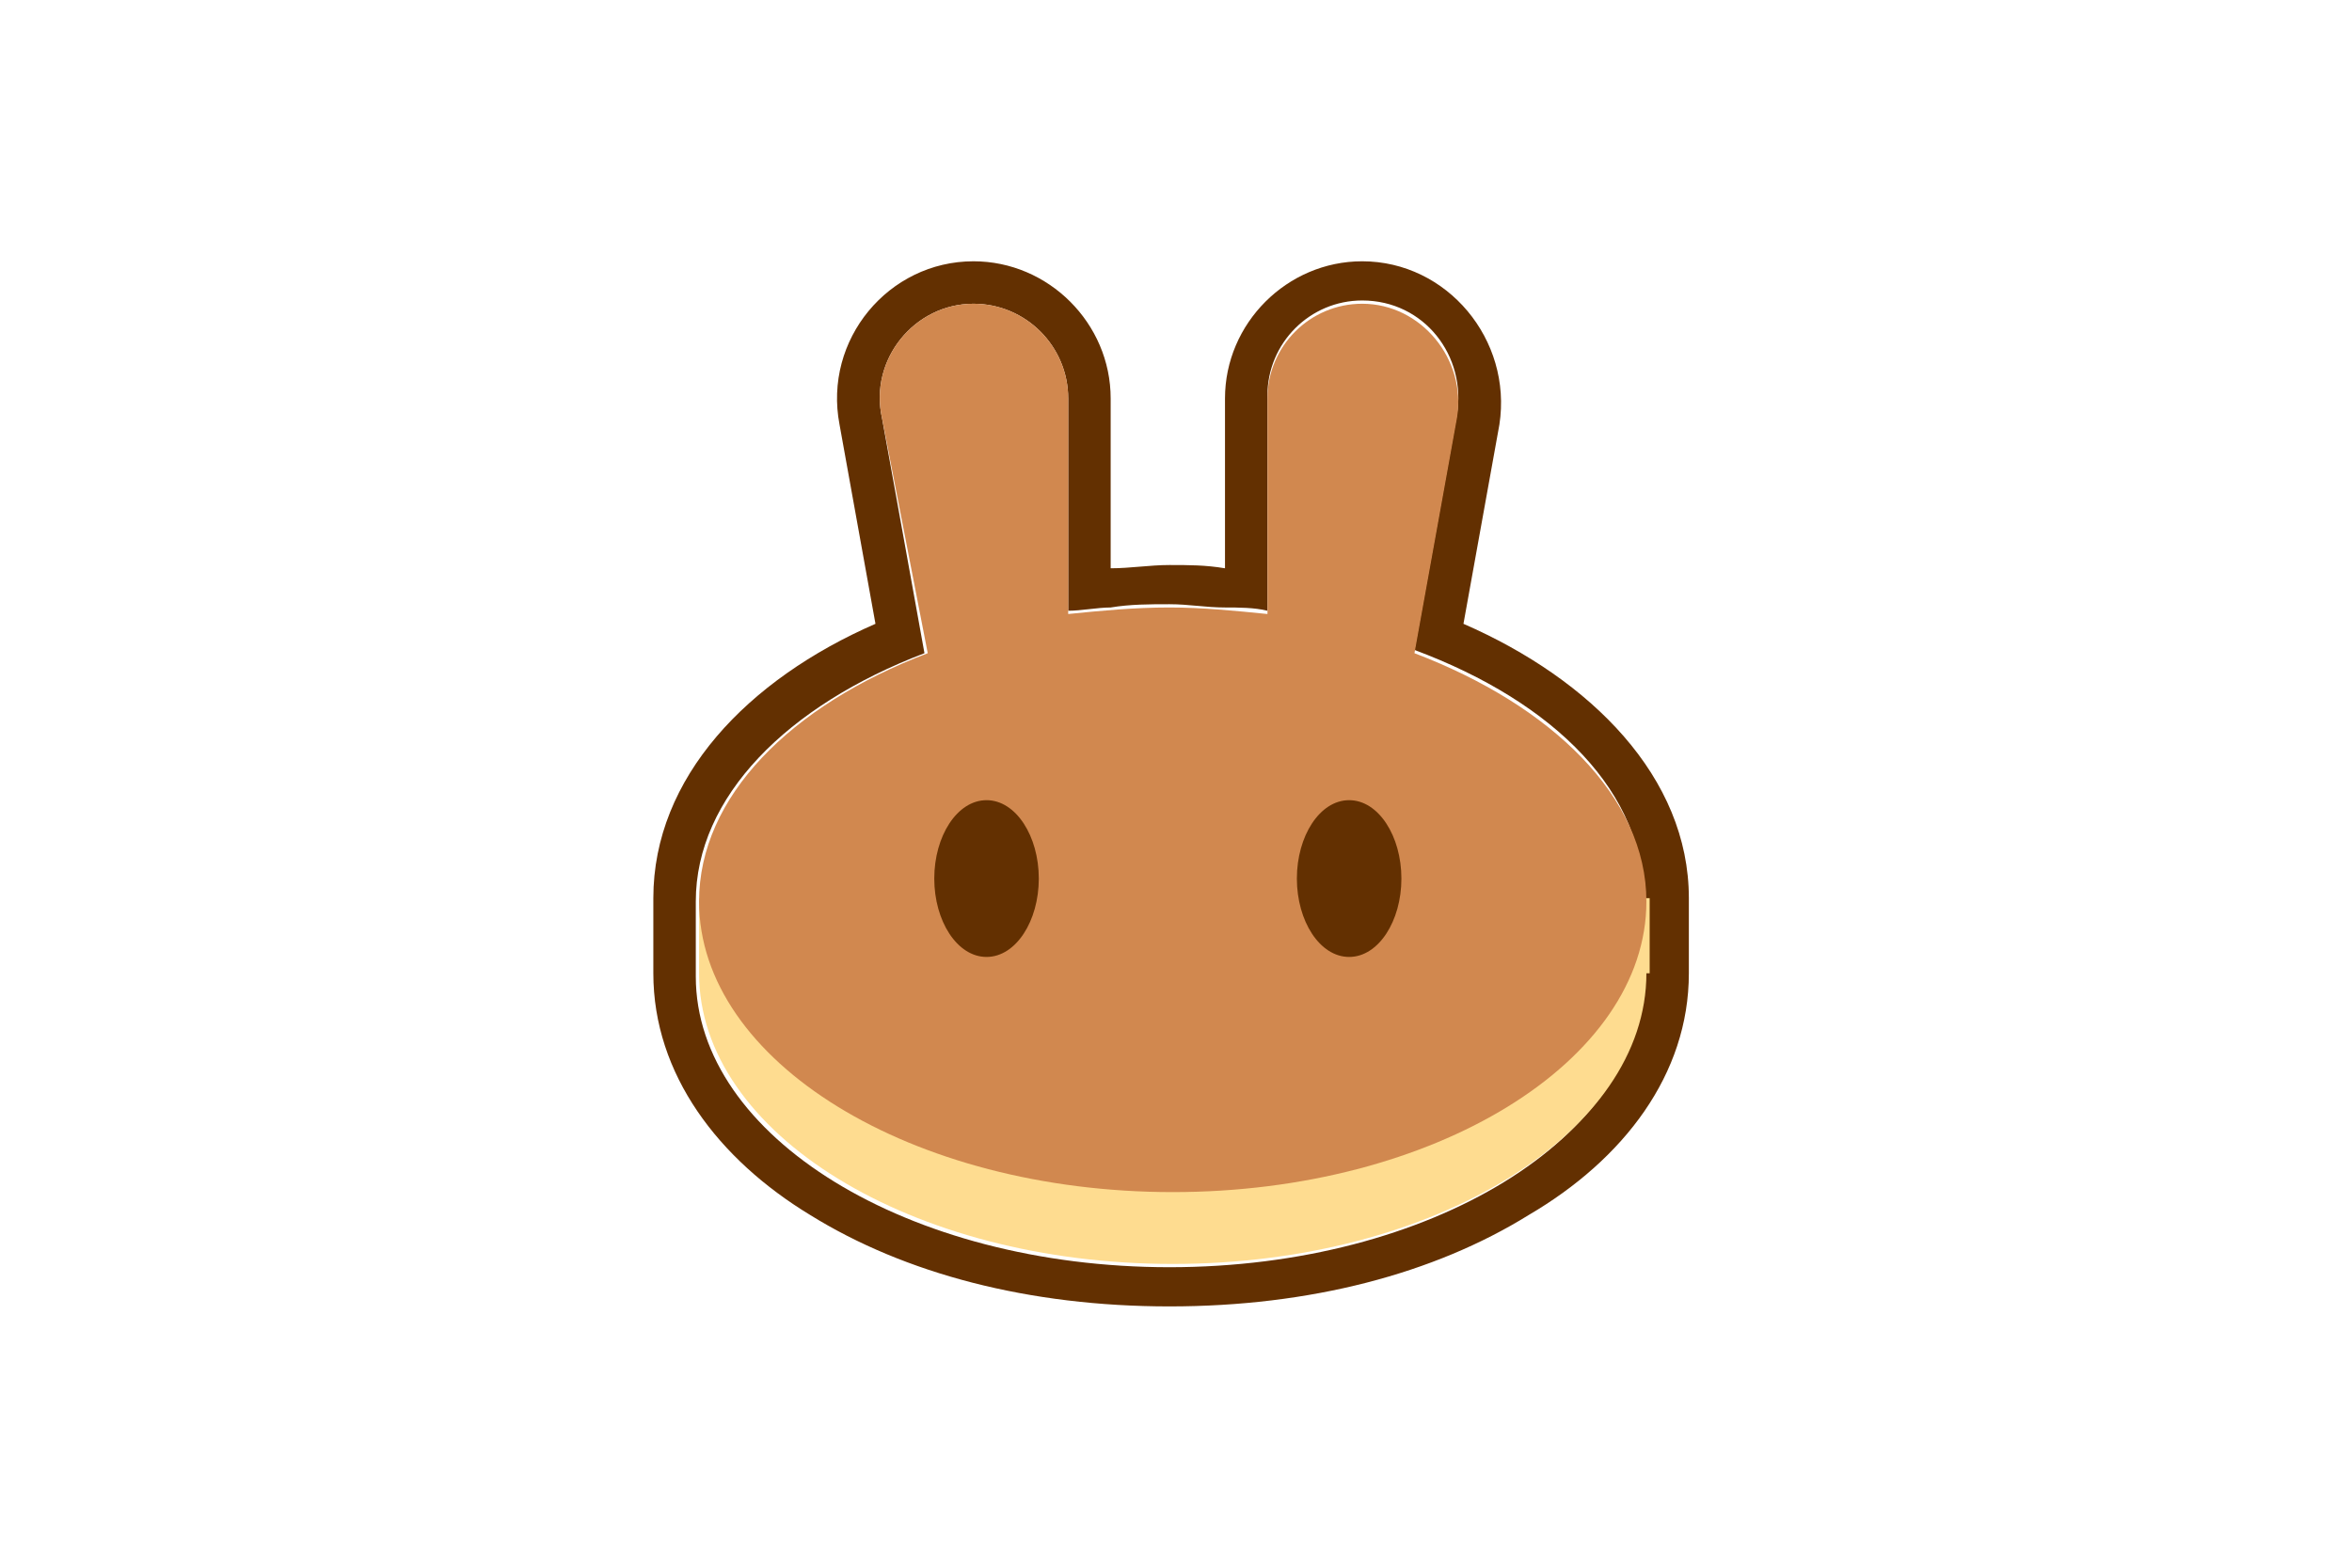
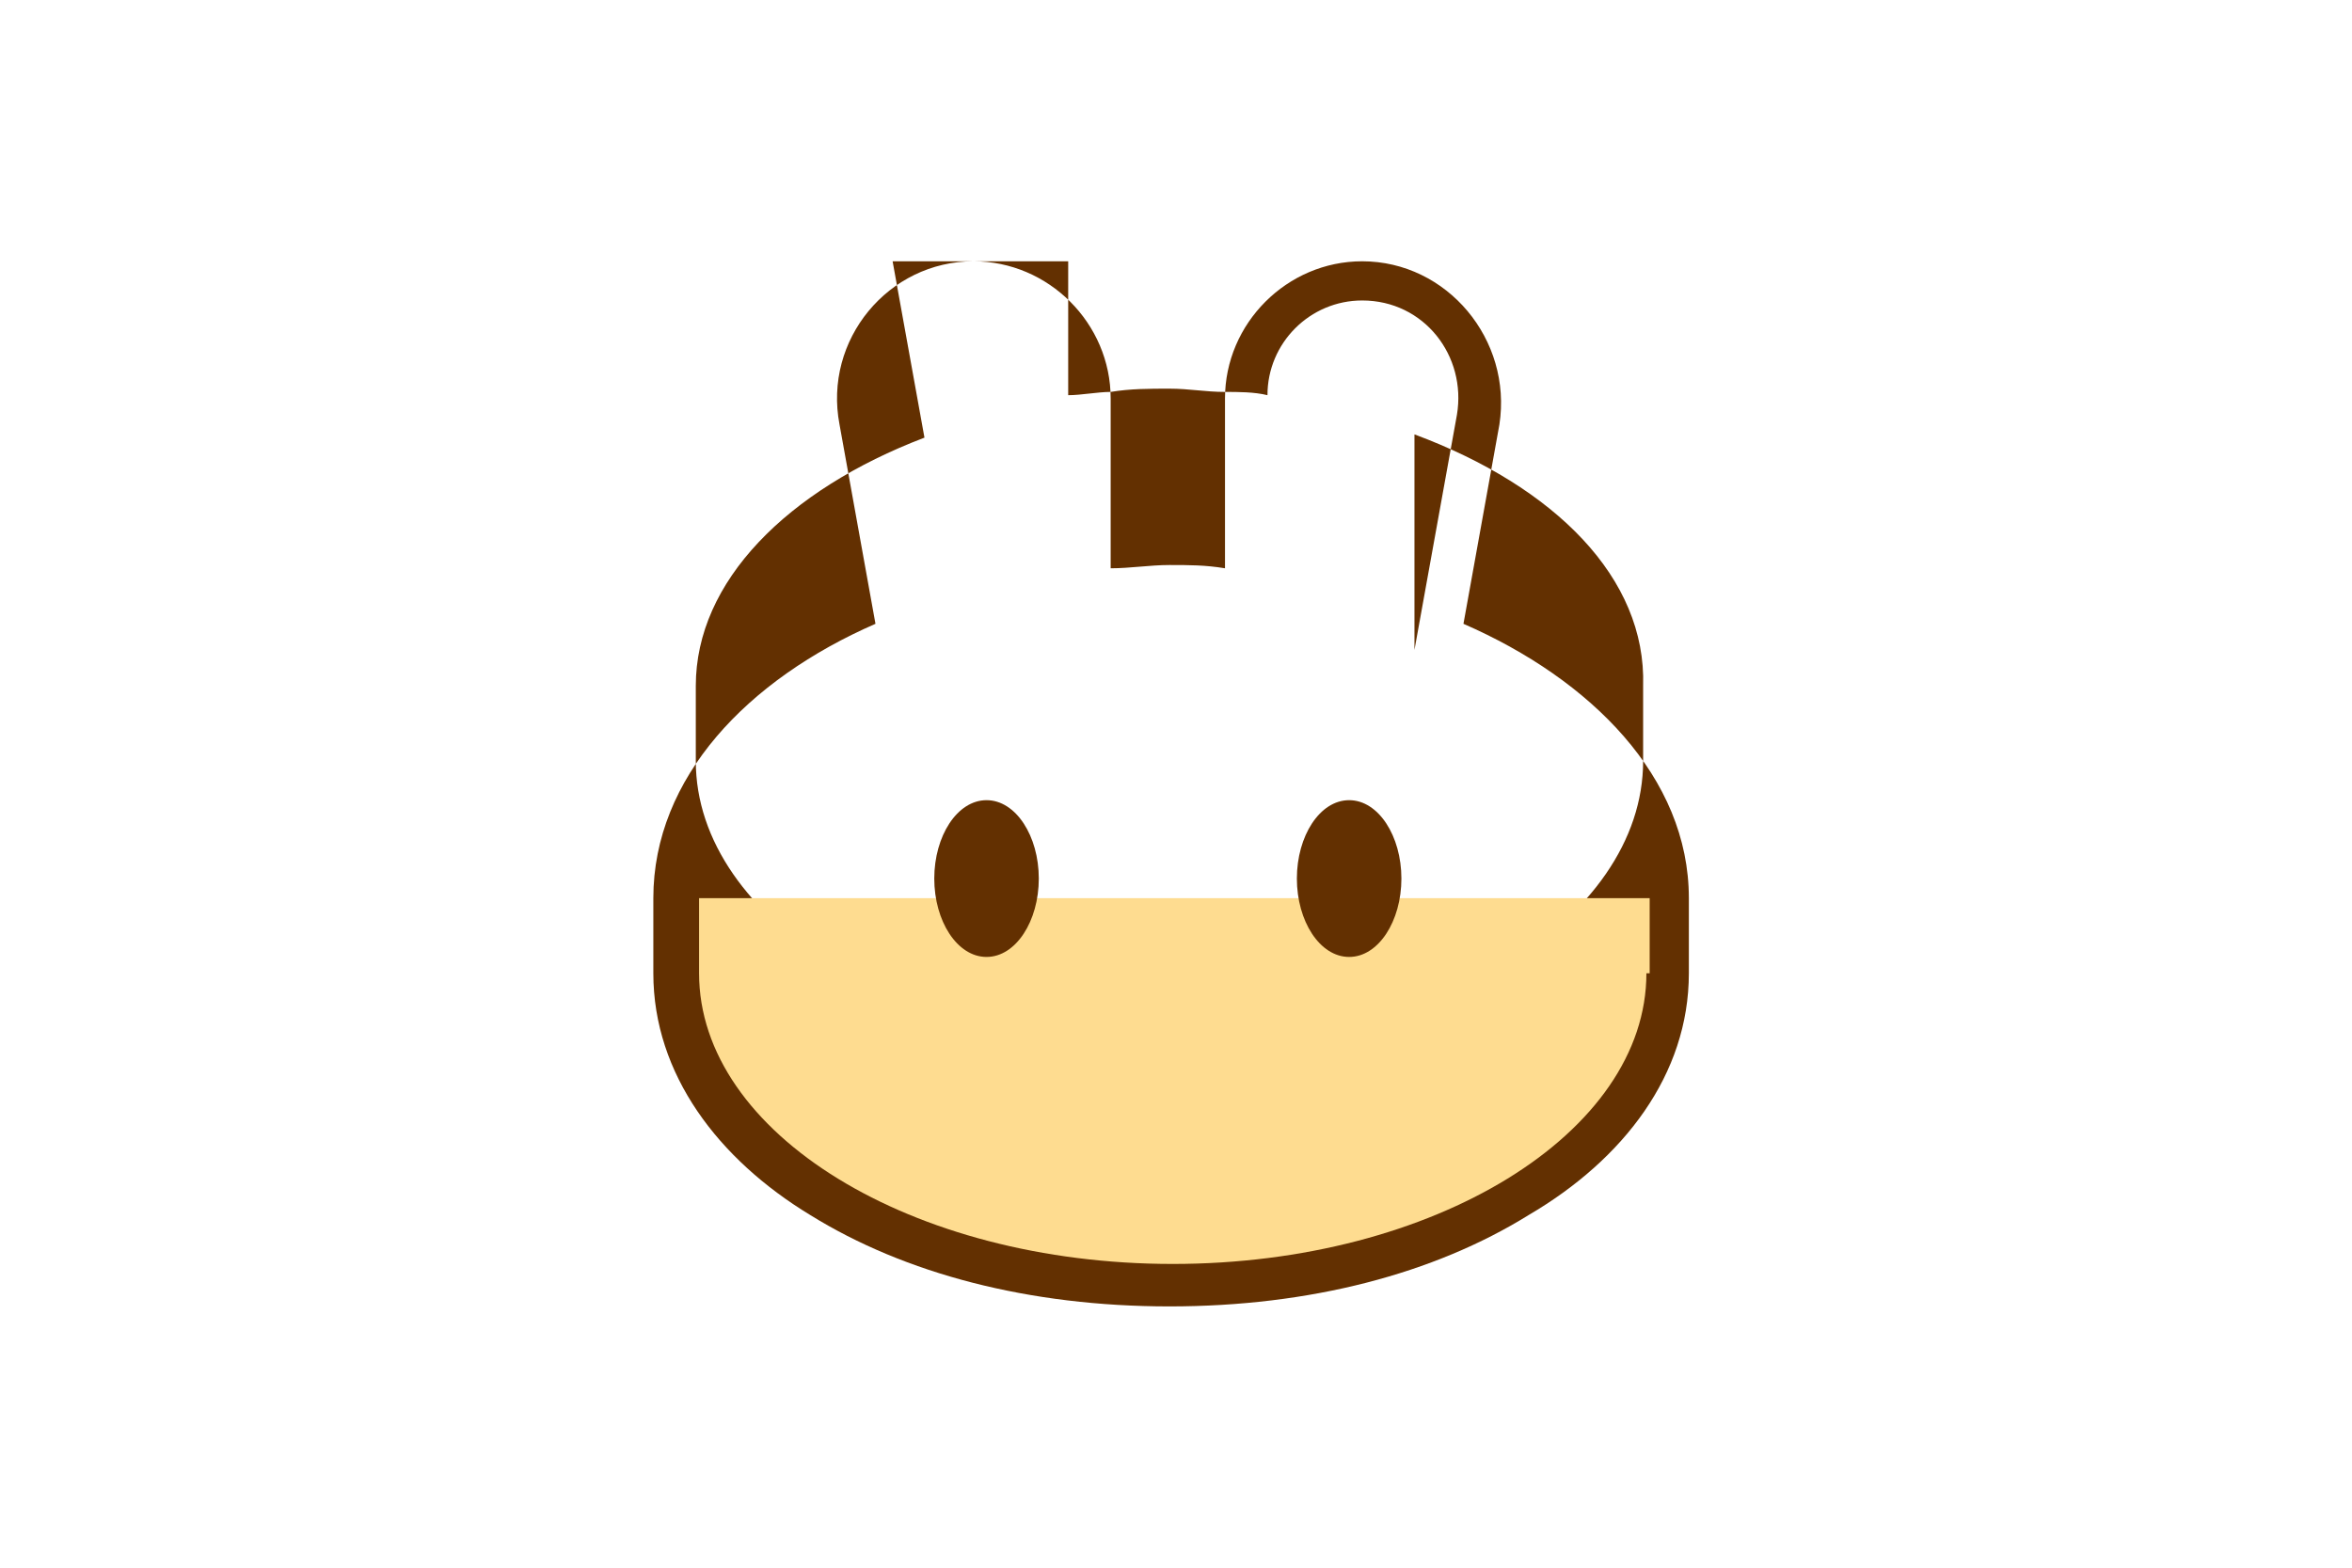
<svg xmlns="http://www.w3.org/2000/svg" width="72" height="48" fill="none" viewBox="0 0 72 48">
  <path fill="#fff" d="M0 0h72v48H0z" />
  <g clip-path="url(#a)">
-     <path fill="#633001" fill-rule="evenodd" d="M25.7 13c-.5-2.6 1.5-5 4.1-5 2.3 0 4.2 1.9 4.2 4.2v5.2c.6 0 1.2-.1 1.8-.1.6 0 1.1 0 1.7.1v-5.2c0-2.3 1.9-4.2 4.2-4.2 2.6 0 4.6 2.4 4.2 5l-1.1 6.1c3.9 1.7 6.9 4.7 6.9 8.4v2.3c0 3.1-2 5.7-4.9 7.4-2.9 1.8-6.7 2.8-11 2.8s-8.1-1-11-2.8C22 35.5 20 32.9 20 29.8v-2.3c0-3.7 2.9-6.7 6.8-8.4L25.7 13Zm17.6 6.9 1.3-7.2c.3-1.8-1-3.5-2.9-3.5-1.6 0-2.9 1.3-2.9 2.9v6.6c-.4-.1-.9-.1-1.3-.1-.6 0-1.1-.1-1.7-.1-.6 0-1.2 0-1.8.1-.4 0-.9.1-1.3.1v-6.5c0-1.6-1.3-2.9-2.9-2.9-1.8 0-3.2 1.7-2.8 3.5l1.3 7.2c-4.2 1.6-7 4.4-7 7.6v2.3c0 4.9 6.5 8.9 14.5 8.9s14.5-4 14.5-8.9v-2.3c.1-3.3-2.7-6.1-7-7.7Z" clip-rule="evenodd" />
+     <path fill="#633001" fill-rule="evenodd" d="M25.7 13c-.5-2.6 1.5-5 4.1-5 2.3 0 4.2 1.9 4.2 4.2v5.2c.6 0 1.2-.1 1.8-.1.6 0 1.1 0 1.7.1v-5.2c0-2.3 1.9-4.2 4.2-4.2 2.6 0 4.6 2.4 4.2 5l-1.1 6.1c3.9 1.7 6.9 4.7 6.9 8.4v2.3c0 3.1-2 5.7-4.9 7.4-2.9 1.8-6.7 2.8-11 2.8s-8.1-1-11-2.8C22 35.5 20 32.9 20 29.8v-2.3c0-3.7 2.9-6.7 6.8-8.4L25.7 13Zm17.6 6.9 1.3-7.2c.3-1.8-1-3.5-2.9-3.5-1.6 0-2.9 1.3-2.9 2.9c-.4-.1-.9-.1-1.3-.1-.6 0-1.1-.1-1.7-.1-.6 0-1.2 0-1.8.1-.4 0-.9.1-1.3.1v-6.5c0-1.6-1.3-2.9-2.9-2.9-1.8 0-3.2 1.7-2.8 3.5l1.3 7.2c-4.2 1.6-7 4.4-7 7.6v2.3c0 4.9 6.5 8.9 14.5 8.9s14.5-4 14.5-8.9v-2.3c.1-3.3-2.7-6.1-7-7.7Z" clip-rule="evenodd" />
    <path fill="#FEDC90" d="M50.4 29.8c0 4.9-6.5 8.9-14.5 8.9s-14.5-4-14.5-8.9v-2.3h29.1v2.3h-.1Z" />
-     <path fill="#D1884F" fill-rule="evenodd" d="M27 12.8c-.4-1.8 1-3.5 2.8-3.5 1.6 0 2.9 1.3 2.9 2.9v6.6c1-.1 2-.2 3.1-.2 1 0 2 .1 3 .2v-6.6c0-1.6 1.3-2.9 2.9-2.9 1.8 0 3.2 1.7 2.9 3.5L43.3 20c4.2 1.6 7.1 4.4 7.1 7.6 0 4.9-6.5 8.9-14.5 8.9s-14.5-4-14.5-8.9c0-3.2 2.8-6 7-7.6L27 12.8Z" clip-rule="evenodd" />
    <path fill="#633001" d="M31.8 26.9c0 1.3-.7 2.4-1.6 2.4-.9 0-1.6-1.1-1.6-2.4 0-1.3.7-2.4 1.6-2.4.9 0 1.6 1.1 1.6 2.4Zm11.1 0c0 1.3-.7 2.4-1.6 2.4-.9 0-1.6-1.1-1.6-2.4 0-1.3.7-2.4 1.6-2.4.9 0 1.6 1.1 1.6 2.4Z" />
  </g>
  <defs>
    <clipPath id="a">
      <path fill="#fff" d="M0 0h31.7v32H0z" transform="translate(20 8)" />
    </clipPath>
  </defs>
</svg>